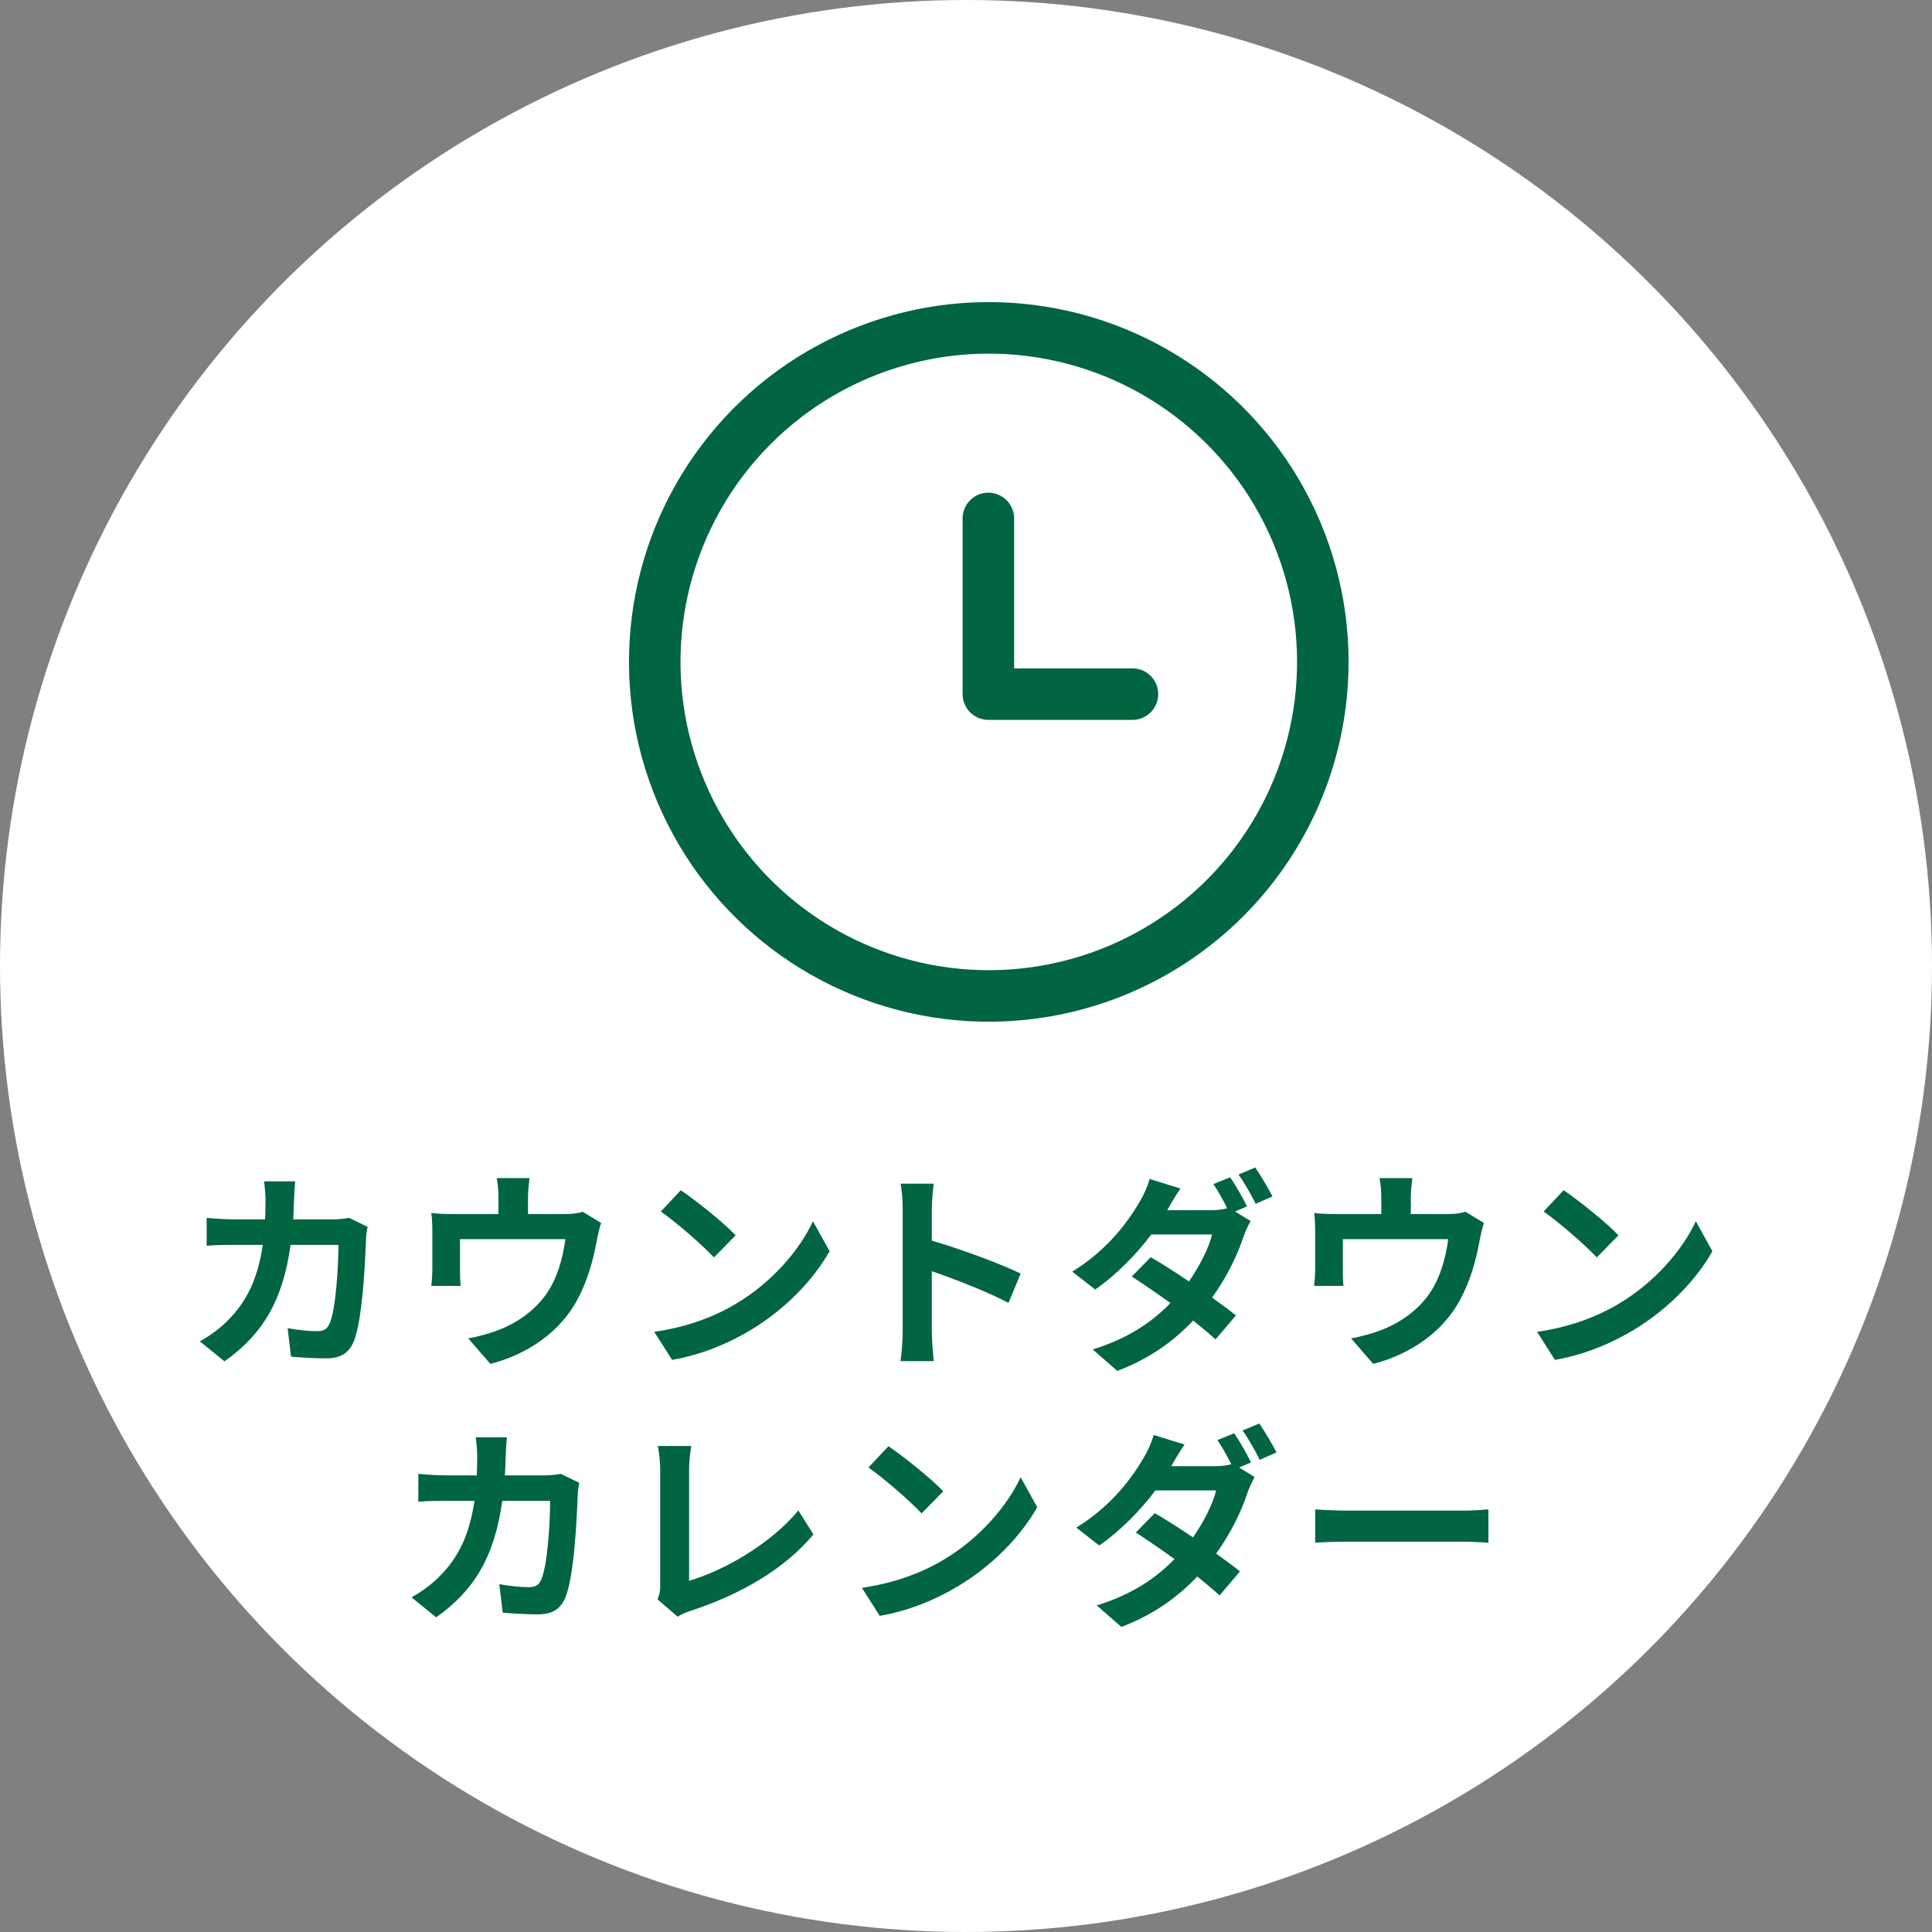
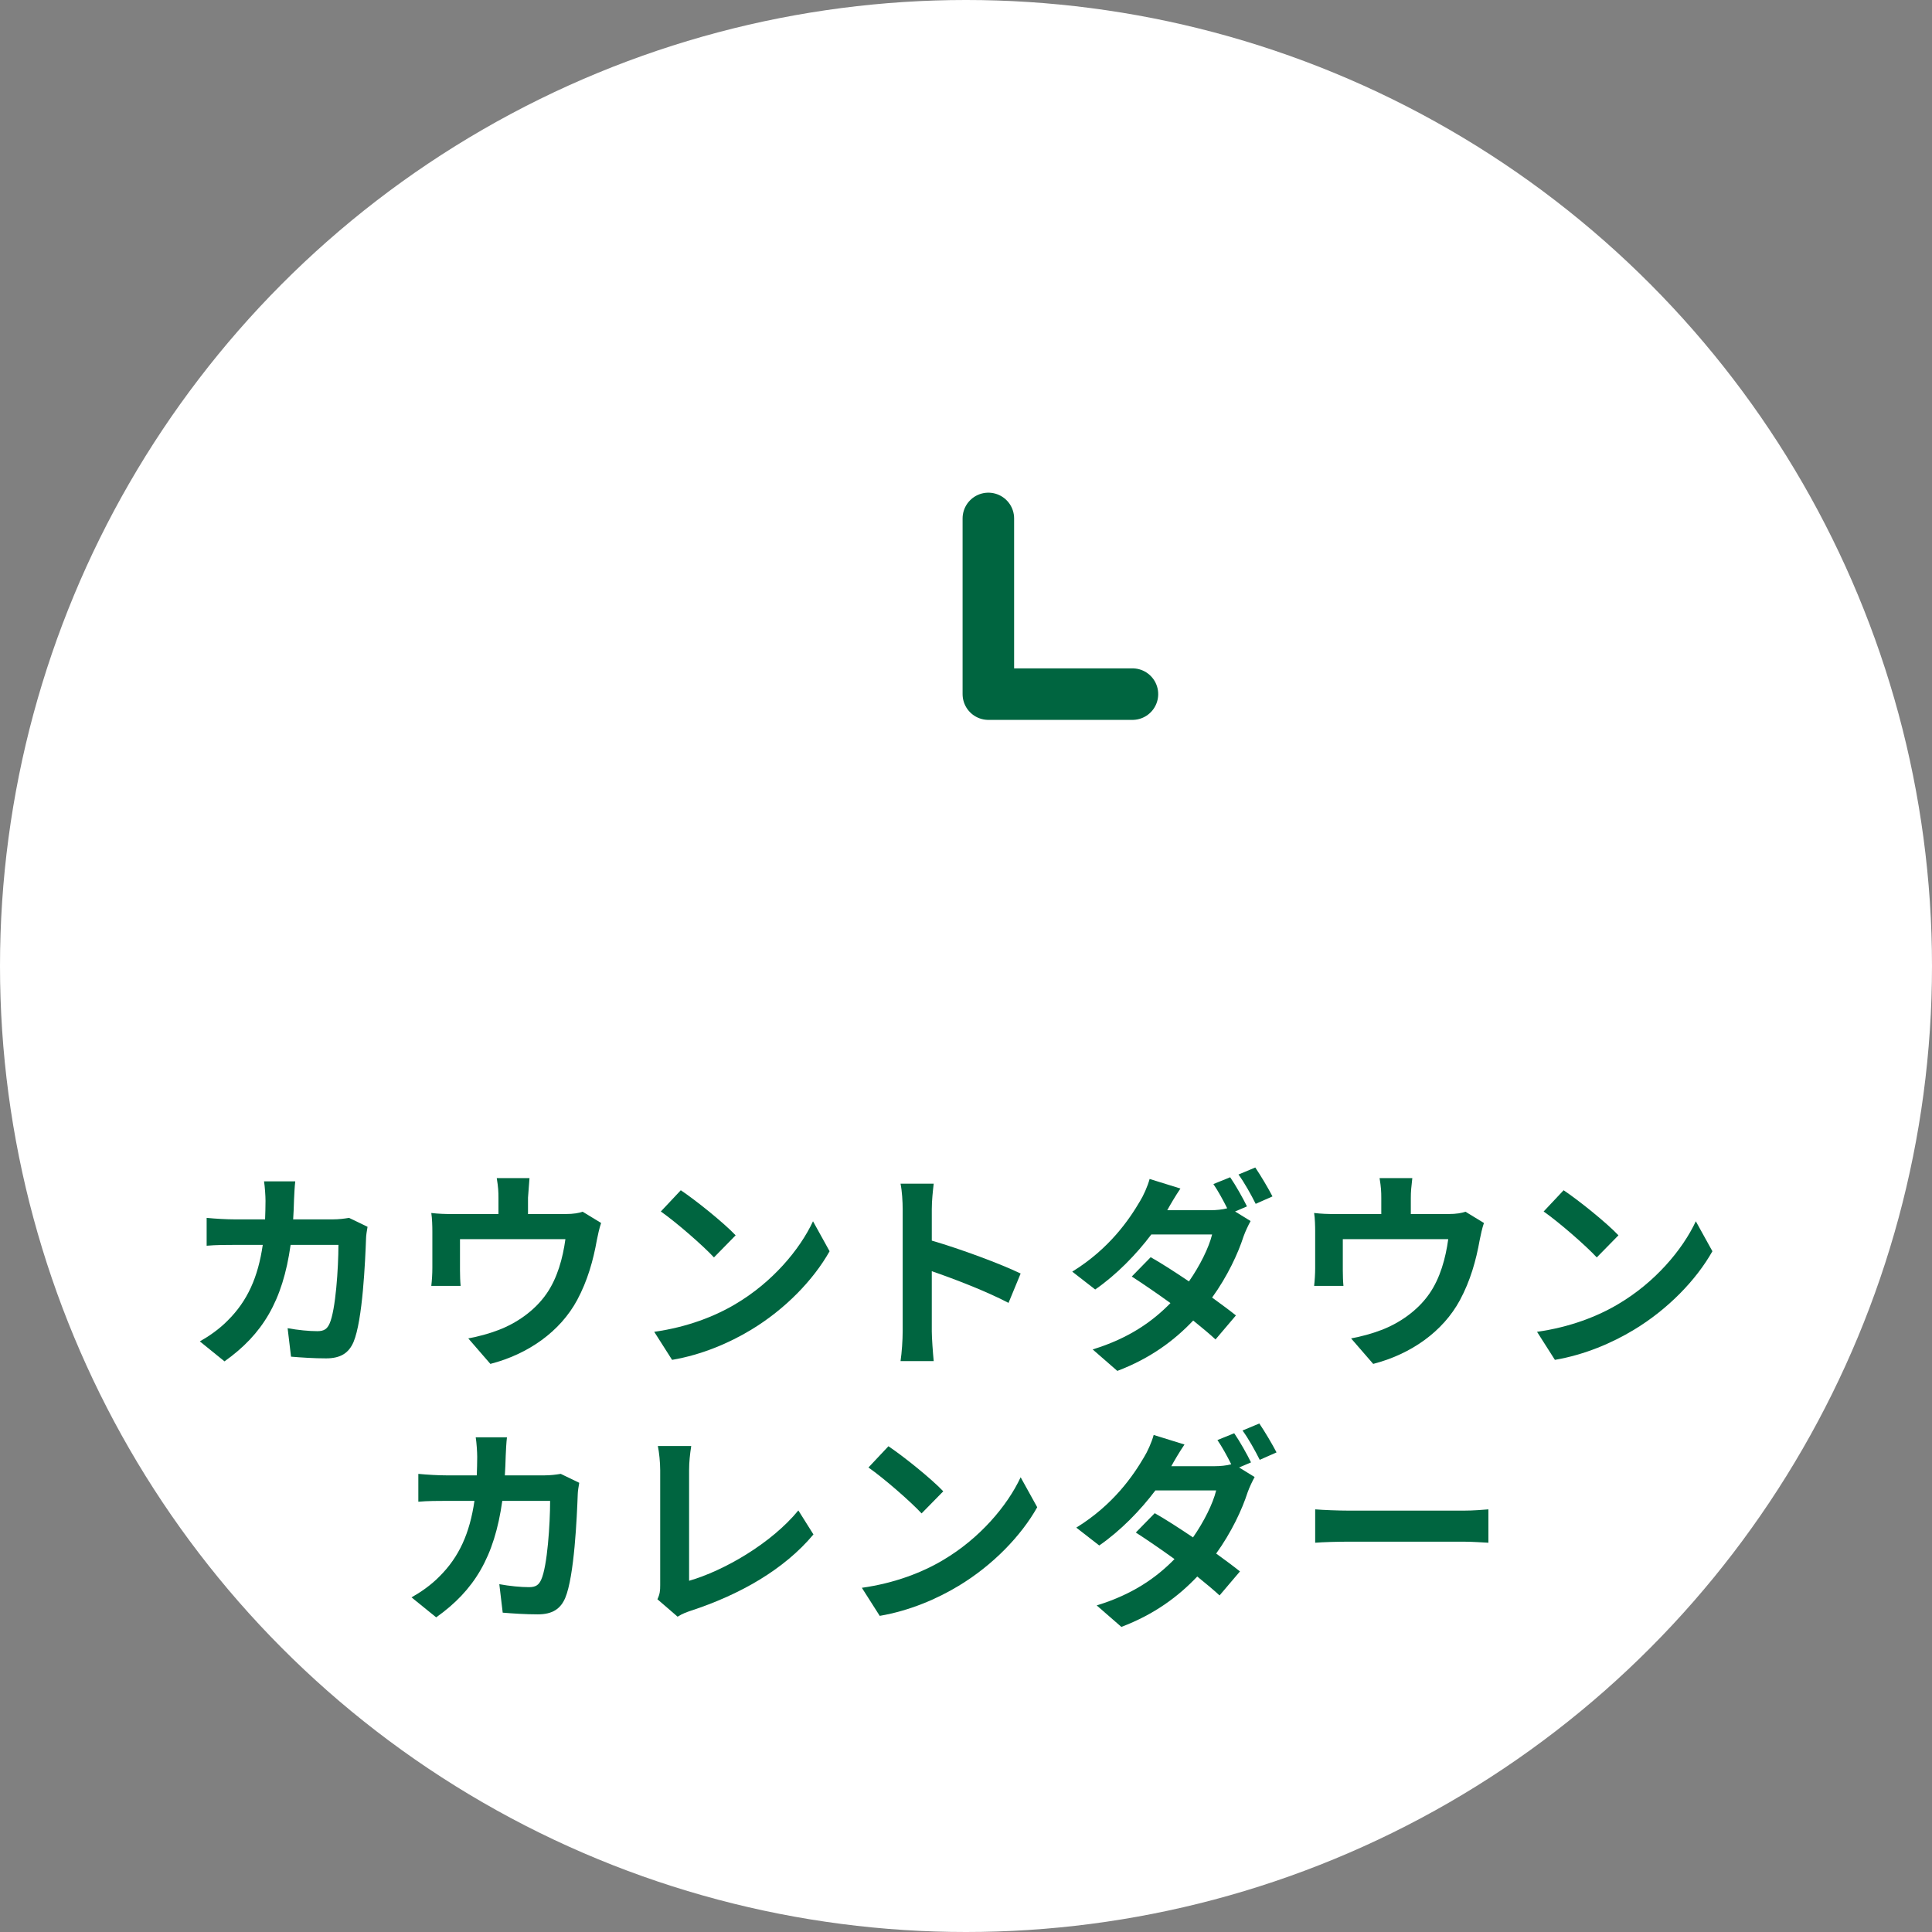
<svg xmlns="http://www.w3.org/2000/svg" id="_イヤー_2" viewBox="0 0 200 200">
  <rect x="0" y="0" width="200" height="200" fill="#808080" stroke="none" />
  <defs>
    <style>.cls-1{fill:#006540;}.cls-2{fill:#fff;}.cls-3{fill:none;stroke:#006540;stroke-linecap:round;stroke-linejoin:round;stroke-width:5.334px;}</style>
  </defs>
  <g id="_イヤー_1-2">
    <g>
      <circle class="cls-2" cx="100" cy="100" r="100" />
      <g>
        <path class="cls-1" d="M30.436,124.248c-.021,.683-.044,1.343-.088,1.98h4.137c.55,0,1.122-.066,1.65-.154l1.914,.925c-.066,.352-.154,.924-.154,1.166-.088,2.376-.352,8.515-1.298,10.76-.484,1.122-1.32,1.693-2.839,1.693-1.254,0-2.574-.088-3.63-.176l-.353-2.948c1.078,.198,2.223,.308,3.081,.308,.704,0,1.012-.241,1.254-.77,.638-1.387,.924-5.787,.924-8.163h-4.95c-.814,5.809-2.904,9.263-6.844,12.058l-2.552-2.068c.902-.506,2.002-1.254,2.882-2.156,2.047-2.024,3.146-4.488,3.631-7.833h-2.904c-.748,0-1.958,0-2.904,.088v-2.883c.924,.088,2.068,.154,2.904,.154h3.146c.021-.616,.044-1.254,.044-1.914,0-.484-.066-1.496-.154-2.024h3.234c-.065,.506-.109,1.43-.132,1.958Z" />
-         <path class="cls-1" d="M54.659,123.984v1.694h3.828c.925,0,1.452-.11,1.826-.242l1.915,1.166c-.177,.484-.353,1.32-.44,1.761-.374,2.112-.968,4.225-2.046,6.227-1.761,3.257-5.062,5.589-8.978,6.601l-2.288-2.64c.99-.177,2.2-.507,3.103-.858,1.826-.683,3.762-1.98,4.994-3.763,1.122-1.606,1.694-3.696,1.958-5.655h-10.913v3.213c0,.506,.021,1.188,.066,1.628h-3.037c.066-.55,.11-1.254,.11-1.848v-3.807c0-.484-.022-1.364-.11-1.893,.748,.088,1.408,.11,2.244,.11h4.709v-1.694c0-.616-.021-1.078-.176-2.024h3.389c-.11,.946-.154,1.408-.154,2.024Z" />
+         <path class="cls-1" d="M54.659,123.984v1.694h3.828c.925,0,1.452-.11,1.826-.242l1.915,1.166c-.177,.484-.353,1.32-.44,1.761-.374,2.112-.968,4.225-2.046,6.227-1.761,3.257-5.062,5.589-8.978,6.601l-2.288-2.64c.99-.177,2.2-.507,3.103-.858,1.826-.683,3.762-1.98,4.994-3.763,1.122-1.606,1.694-3.696,1.958-5.655h-10.913v3.213c0,.506,.021,1.188,.066,1.628h-3.037c.066-.55,.11-1.254,.11-1.848v-3.807c0-.484-.022-1.364-.11-1.893,.748,.088,1.408,.11,2.244,.11h4.709v-1.694c0-.616-.021-1.078-.176-2.024h3.389Z" />
        <path class="cls-1" d="M76.153,134.985c3.763-2.222,6.623-5.588,8.009-8.559l1.717,3.103c-1.673,2.97-4.599,6.007-8.142,8.141-2.223,1.343-5.061,2.574-8.163,3.103l-1.849-2.904c3.433-.484,6.293-1.606,8.428-2.883Zm0-7.106l-2.244,2.288c-1.145-1.232-3.895-3.631-5.501-4.753l2.068-2.2c1.54,1.034,4.4,3.322,5.677,4.665Z" />
        <path class="cls-1" d="M93.445,125.172c0-.771-.066-1.871-.221-2.641h3.433c-.088,.77-.198,1.738-.198,2.641v3.256c2.949,.858,7.174,2.421,9.197,3.41l-1.254,3.037c-2.267-1.188-5.566-2.465-7.943-3.278v6.227c0,.638,.11,2.179,.198,3.08h-3.433c.132-.88,.221-2.2,.221-3.08v-12.651Z" />
        <path class="cls-1" d="M129.087,124.886l-1.232,.527,1.606,.99c-.242,.44-.528,1.034-.727,1.585-.572,1.782-1.672,4.136-3.257,6.337,.946,.682,1.805,1.319,2.465,1.848l-2.112,2.486c-.594-.55-1.408-1.232-2.311-1.958-1.937,2.046-4.423,3.916-7.854,5.215l-2.553-2.223c3.807-1.166,6.249-2.948,8.053-4.797-1.43-1.034-2.882-2.024-4.004-2.75l1.958-2.002c1.166,.66,2.553,1.562,3.961,2.508,1.122-1.606,2.067-3.498,2.397-4.862h-6.292c-1.541,2.046-3.587,4.158-5.81,5.698l-2.376-1.848c3.851-2.377,5.896-5.391,7.019-7.306,.33-.527,.792-1.54,.99-2.288l3.19,.99c-.527,.771-1.1,1.76-1.364,2.244h4.489c.594,0,1.231-.065,1.716-.198-.418-.836-.946-1.804-1.43-2.508l1.738-.704c.55,.792,1.342,2.2,1.738,3.015Zm2.64-1.034l-1.738,.77c-.462-.924-1.166-2.2-1.782-3.036l1.738-.727c.572,.837,1.387,2.223,1.782,2.993Z" />
        <path class="cls-1" d="M146.048,123.984v1.694h3.829c.924,0,1.452-.11,1.826-.242l1.914,1.166c-.176,.484-.352,1.32-.439,1.761-.374,2.112-.969,4.225-2.047,6.227-1.76,3.257-5.061,5.589-8.978,6.601l-2.288-2.64c.99-.177,2.2-.507,3.103-.858,1.826-.683,3.763-1.98,4.995-3.763,1.122-1.606,1.694-3.696,1.958-5.655h-10.914v3.213c0,.506,.022,1.188,.066,1.628h-3.036c.065-.55,.109-1.254,.109-1.848v-3.807c0-.484-.021-1.364-.109-1.893,.748,.088,1.408,.11,2.244,.11h4.709v-1.694c0-.616-.022-1.078-.177-2.024h3.389c-.11,.946-.154,1.408-.154,2.024Z" />
        <path class="cls-1" d="M167.542,134.985c3.763-2.222,6.623-5.588,8.009-8.559l1.717,3.103c-1.673,2.97-4.599,6.007-8.142,8.141-2.223,1.343-5.061,2.574-8.163,3.103l-1.849-2.904c3.433-.484,6.293-1.606,8.428-2.883Zm0-7.106l-2.244,2.288c-1.145-1.232-3.895-3.631-5.501-4.753l2.068-2.2c1.54,1.034,4.4,3.322,5.677,4.665Z" />
        <path class="cls-1" d="M52.35,150.748c-.022,.683-.044,1.343-.088,1.98h4.136c.551,0,1.123-.066,1.65-.154l1.915,.925c-.066,.352-.154,.924-.154,1.166-.088,2.376-.353,8.515-1.299,10.76-.483,1.122-1.319,1.693-2.838,1.693-1.254,0-2.574-.088-3.631-.176l-.352-2.948c1.078,.198,2.222,.308,3.08,.308,.704,0,1.013-.241,1.254-.77,.639-1.387,.925-5.787,.925-8.163h-4.951c-.813,5.809-2.904,9.263-6.843,12.058l-2.553-2.068c.902-.506,2.003-1.254,2.883-2.156,2.046-2.024,3.146-4.488,3.631-7.833h-2.905c-.748,0-1.958,0-2.904,.088v-2.883c.925,.088,2.068,.154,2.904,.154h3.146c.022-.616,.045-1.254,.045-1.914,0-.484-.066-1.496-.154-2.024h3.234c-.066,.506-.11,1.43-.132,1.958Z" />
        <path class="cls-1" d="M68.343,164.126v-11.926c0-.836-.11-1.87-.242-2.508h3.454c-.132,.857-.22,1.65-.22,2.508v11.442c3.587-1.034,8.493-3.851,11.31-7.283l1.562,2.486c-3.015,3.608-7.569,6.227-12.762,7.921-.309,.11-.792,.264-1.299,.594l-2.09-1.804c.264-.551,.286-.925,.286-1.431Z" />
        <path class="cls-1" d="M97.647,161.485c3.763-2.222,6.623-5.588,8.01-8.559l1.716,3.103c-1.672,2.97-4.599,6.007-8.141,8.141-2.223,1.343-5.062,2.574-8.163,3.103l-1.849-2.904c3.433-.484,6.293-1.606,8.427-2.883Zm0-7.106l-2.244,2.288c-1.144-1.232-3.895-3.631-5.501-4.753l2.068-2.2c1.54,1.034,4.401,3.322,5.677,4.665Z" />
        <path class="cls-1" d="M129.505,151.386l-1.232,.527,1.606,.99c-.242,.44-.528,1.034-.726,1.585-.572,1.782-1.673,4.136-3.257,6.337,.946,.682,1.805,1.319,2.464,1.848l-2.112,2.486c-.594-.55-1.408-1.232-2.31-1.958-1.937,2.046-4.423,3.916-7.855,5.215l-2.553-2.223c3.807-1.166,6.249-2.948,8.054-4.797-1.431-1.034-2.883-2.024-4.005-2.75l1.958-2.002c1.167,.66,2.553,1.562,3.961,2.508,1.122-1.606,2.068-3.498,2.398-4.862h-6.293c-1.54,2.046-3.587,4.158-5.809,5.698l-2.377-1.848c3.851-2.377,5.897-5.391,7.02-7.306,.33-.527,.792-1.54,.99-2.288l3.19,.99c-.528,.771-1.101,1.76-1.364,2.244h4.488c.595,0,1.232-.065,1.717-.198-.418-.836-.946-1.804-1.431-2.508l1.738-.704c.55,.792,1.343,2.2,1.738,3.015Zm2.641-1.034l-1.738,.77c-.462-.924-1.166-2.2-1.782-3.036l1.738-.727c.572,.837,1.386,2.223,1.782,2.993Z" />
        <path class="cls-1" d="M139.689,156.38h11.815c1.034,0,2.003-.088,2.575-.132v3.454c-.528-.021-1.65-.109-2.575-.109h-11.815c-1.254,0-2.729,.044-3.542,.109v-3.454c.792,.066,2.398,.132,3.542,.132Z" />
      </g>
      <g>
-         <circle class="cls-3" cx="102.359" cy="68.521" r="34.58" transform="translate(-18.591 45.205) rotate(-22.888)" />
        <polyline class="cls-3" points="102.314 53.669 102.314 71.855 117.23 71.855" />
      </g>
    </g>
  </g>
</svg>